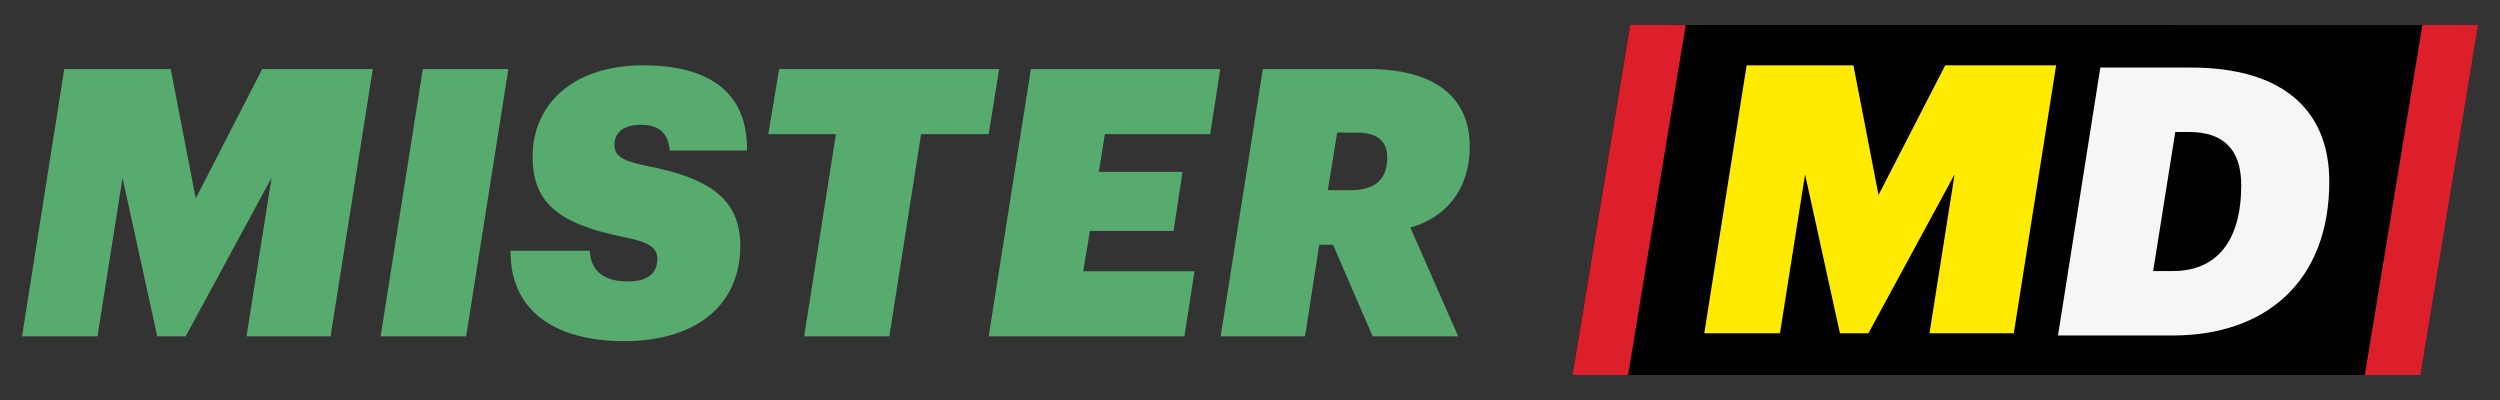
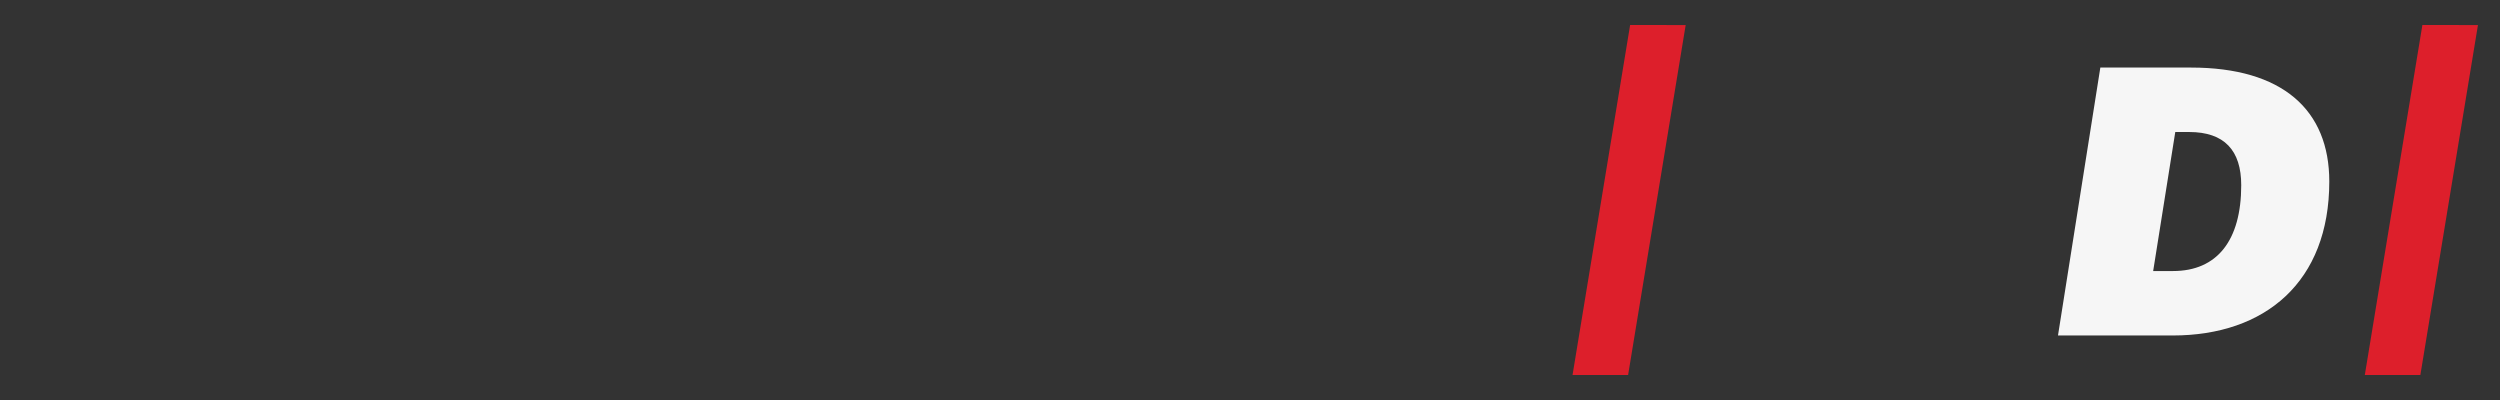
<svg xmlns="http://www.w3.org/2000/svg" width="200" height="32" viewBox="0 0 200 32" fill="none">
  <rect x="0" y="0" width="200" height="32" fill="#333333" stroke="none" />
-   <path fill-rule="evenodd" clip-rule="evenodd" d="M1.764 26.907L5.141 5.525H13.657L15.659 15.872L20.977 5.525H29.822L26.445 26.907H19.722L21.724 14.227L14.852 26.907H12.581L9.802 14.227L7.8 26.907H1.764ZM30.45 26.907L33.826 5.525H40.669L37.292 26.907H30.45ZM50.021 27.296C44.165 27.296 40.788 24.694 40.848 20.059H47.183C47.242 21.375 47.989 22.511 50.171 22.511C51.784 22.541 52.591 21.883 52.591 20.687C52.591 19.82 51.874 19.341 49.842 18.952C44.523 17.876 42.611 16.111 42.611 12.523C42.611 8.366 45.808 5.226 51.456 5.226C56.655 5.226 59.822 7.319 59.762 12.044H53.577C53.487 10.639 52.681 9.981 51.276 9.981C49.872 9.981 49.155 10.609 49.155 11.596C49.155 12.493 49.782 12.882 51.874 13.3C56.715 14.257 59.224 15.902 59.224 19.67C59.224 24.156 56.027 27.236 50.021 27.296ZM64.334 26.907L66.874 10.729H61.465L62.332 5.525H79.932L79.095 10.729H73.687L71.147 26.907H64.334ZM79.095 26.907L82.472 5.525H97.621L96.814 10.729H88.388L87.91 13.749H94.603L93.886 18.474H87.193L86.655 21.703H95.559L94.752 26.907H79.095ZM97.651 26.907L101.027 5.525H109.484C114.952 5.525 117.581 7.917 117.581 11.715C117.581 15.214 115.609 17.427 112.83 18.205L116.655 26.907H109.812L106.645 19.58H105.539L104.404 26.907H97.651ZM106.227 15.214H108.079C109.902 15.214 110.978 14.437 110.978 12.613C110.978 11.267 110.171 10.609 108.557 10.609H106.974L106.227 15.214Z" fill="#58AB6F" />
-   <path d="M196.854 2.004L192.248 30H125.803L130.41 2L196.854 2.004Z" fill="black" />
  <path fill-rule="evenodd" clip-rule="evenodd" d="M164.639 26.839L168.027 5.405H175.281C182.596 5.405 186.343 8.792 186.343 14.518C186.343 22.552 181.217 26.839 173.812 26.839H164.639ZM172.253 21.683H173.842C177.38 21.683 179.298 19.224 179.298 14.818C179.298 12.03 177.949 10.561 175.131 10.561H174.022L172.253 21.683Z" fill="#F6F6F6" />
-   <path fill-rule="evenodd" clip-rule="evenodd" d="M136.342 26.66L139.73 5.226H148.273L150.282 15.598L155.618 5.226H164.491L161.104 26.66H154.359L156.367 13.95L149.472 26.66H147.194L144.406 13.95L142.398 26.66H136.342Z" fill="#FFEB00" />
  <path d="M134.854 2.004L130.248 30H125.803L130.41 2L134.854 2.004Z" fill="#DD1F2B" />
  <path d="M198.236 2.004L193.629 30H189.185L193.791 2L198.236 2.004Z" fill="#DD1F2B" />
</svg>